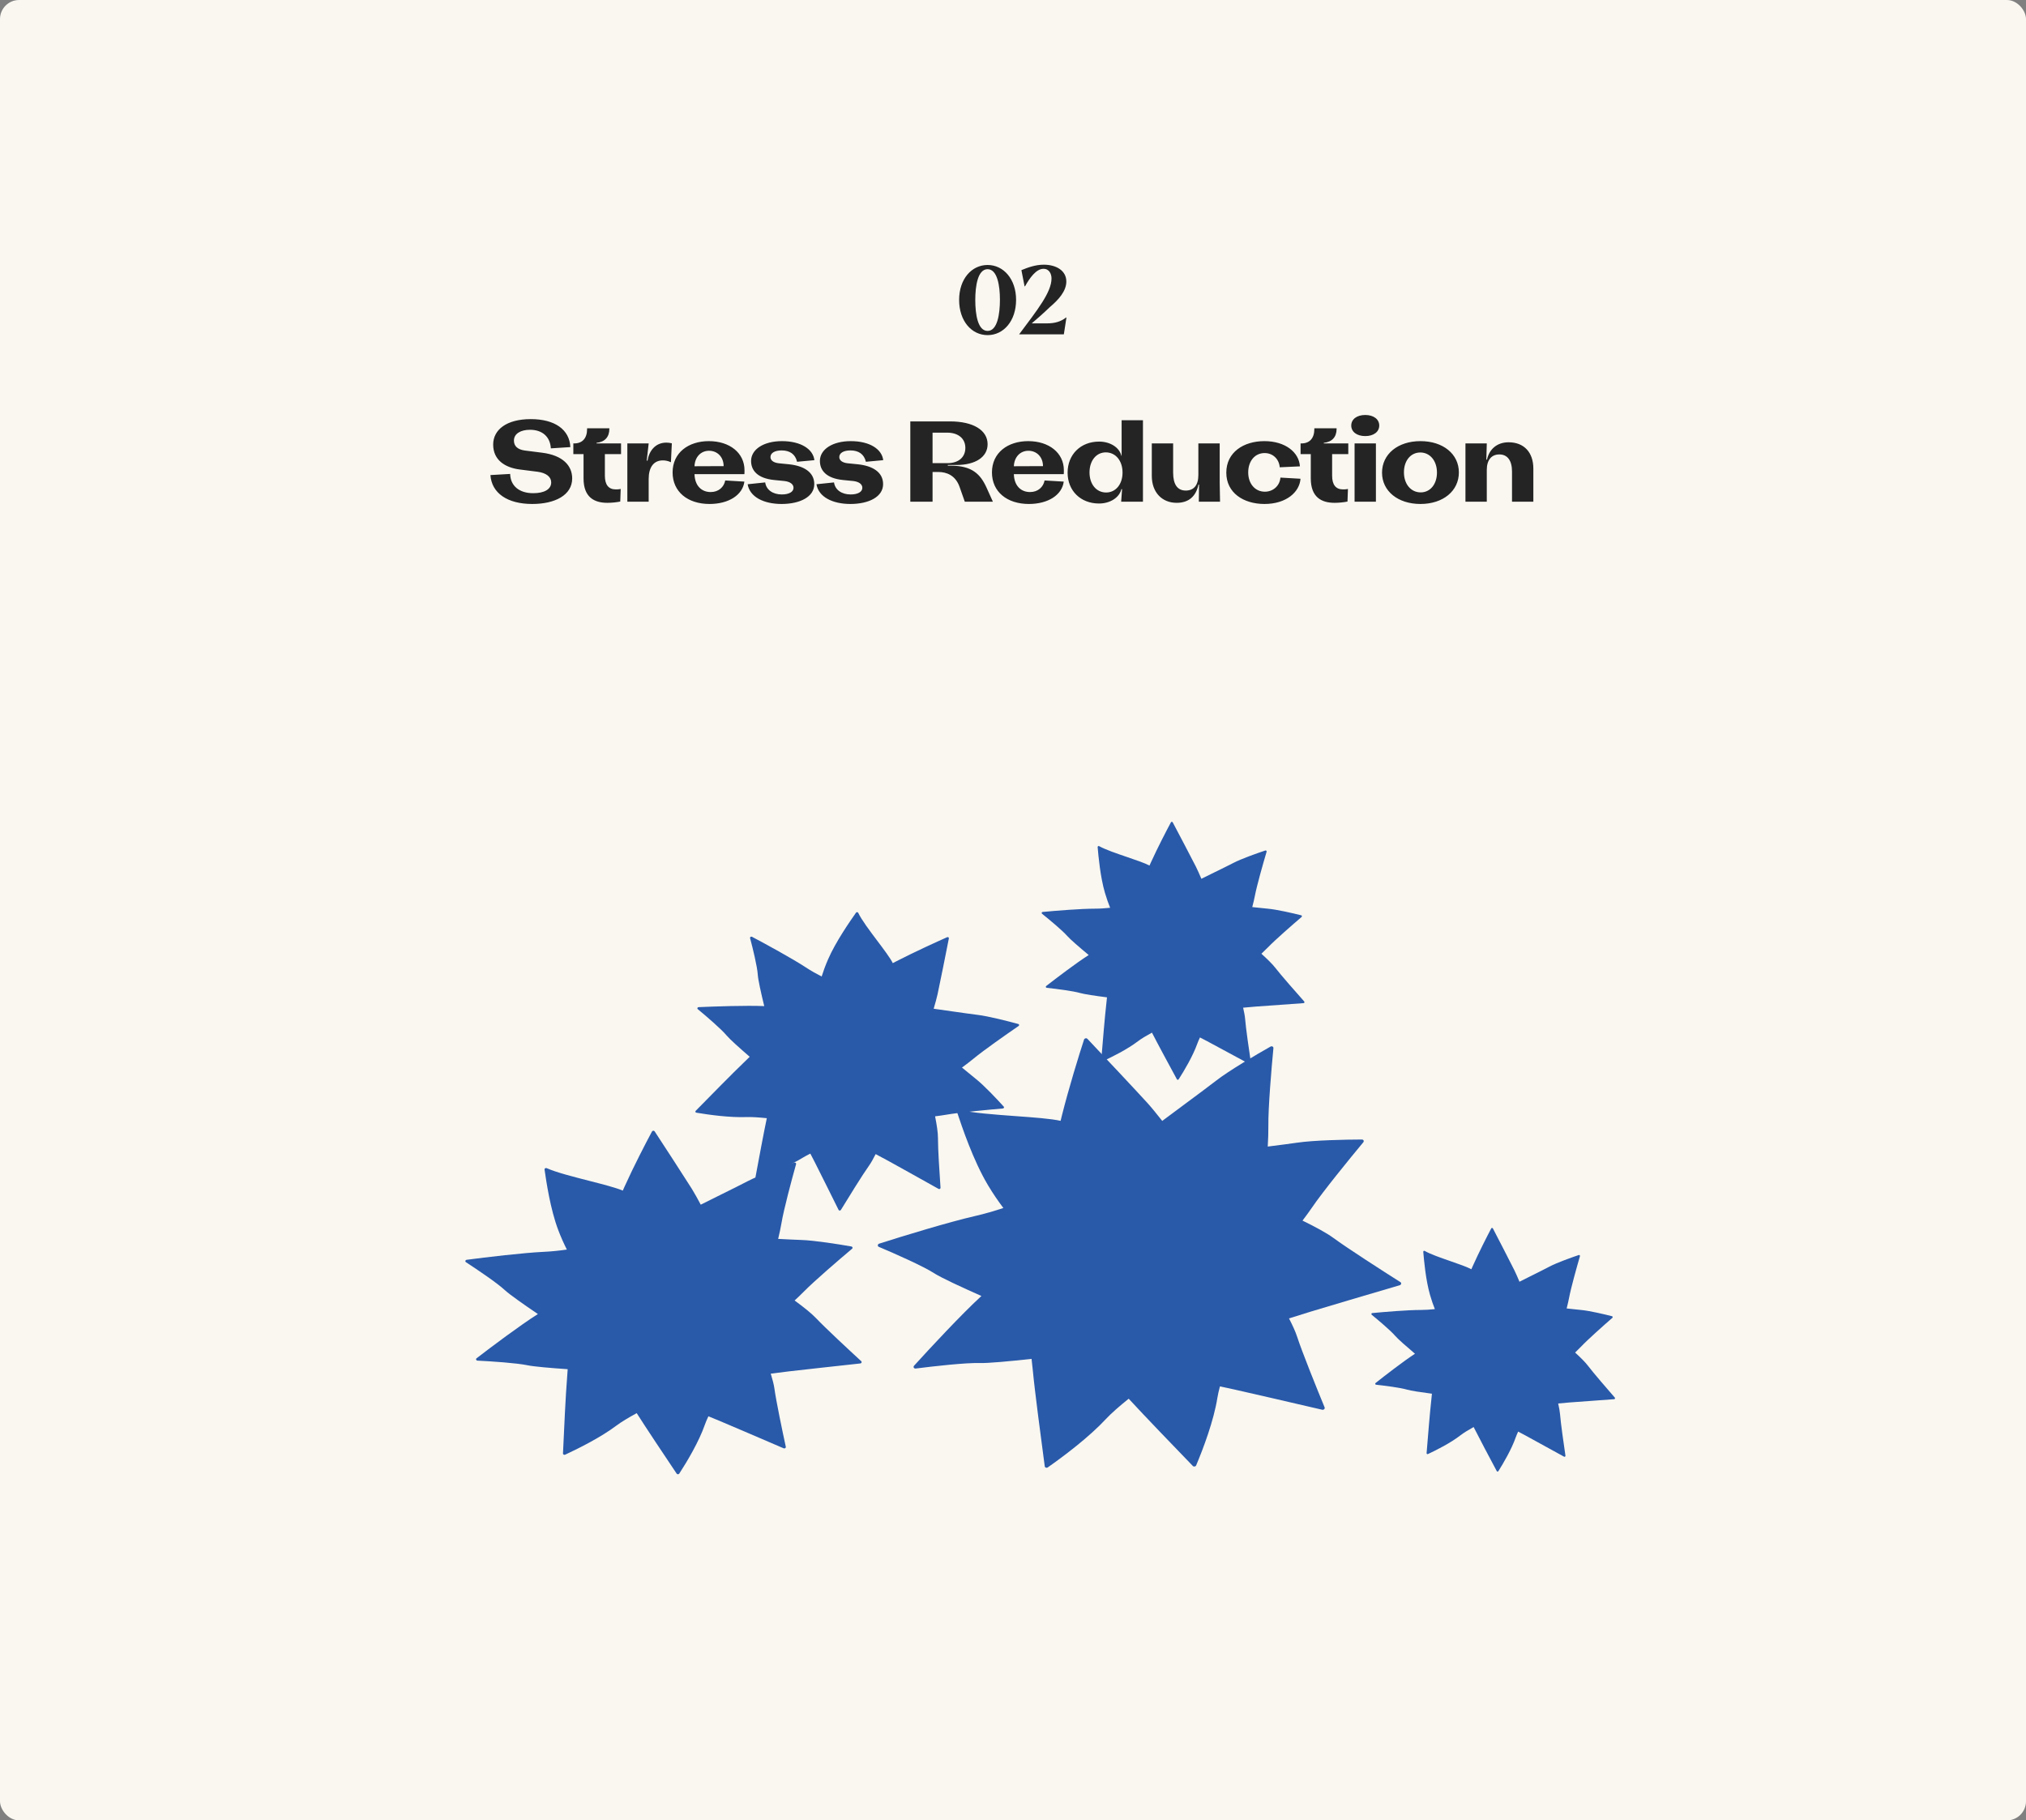
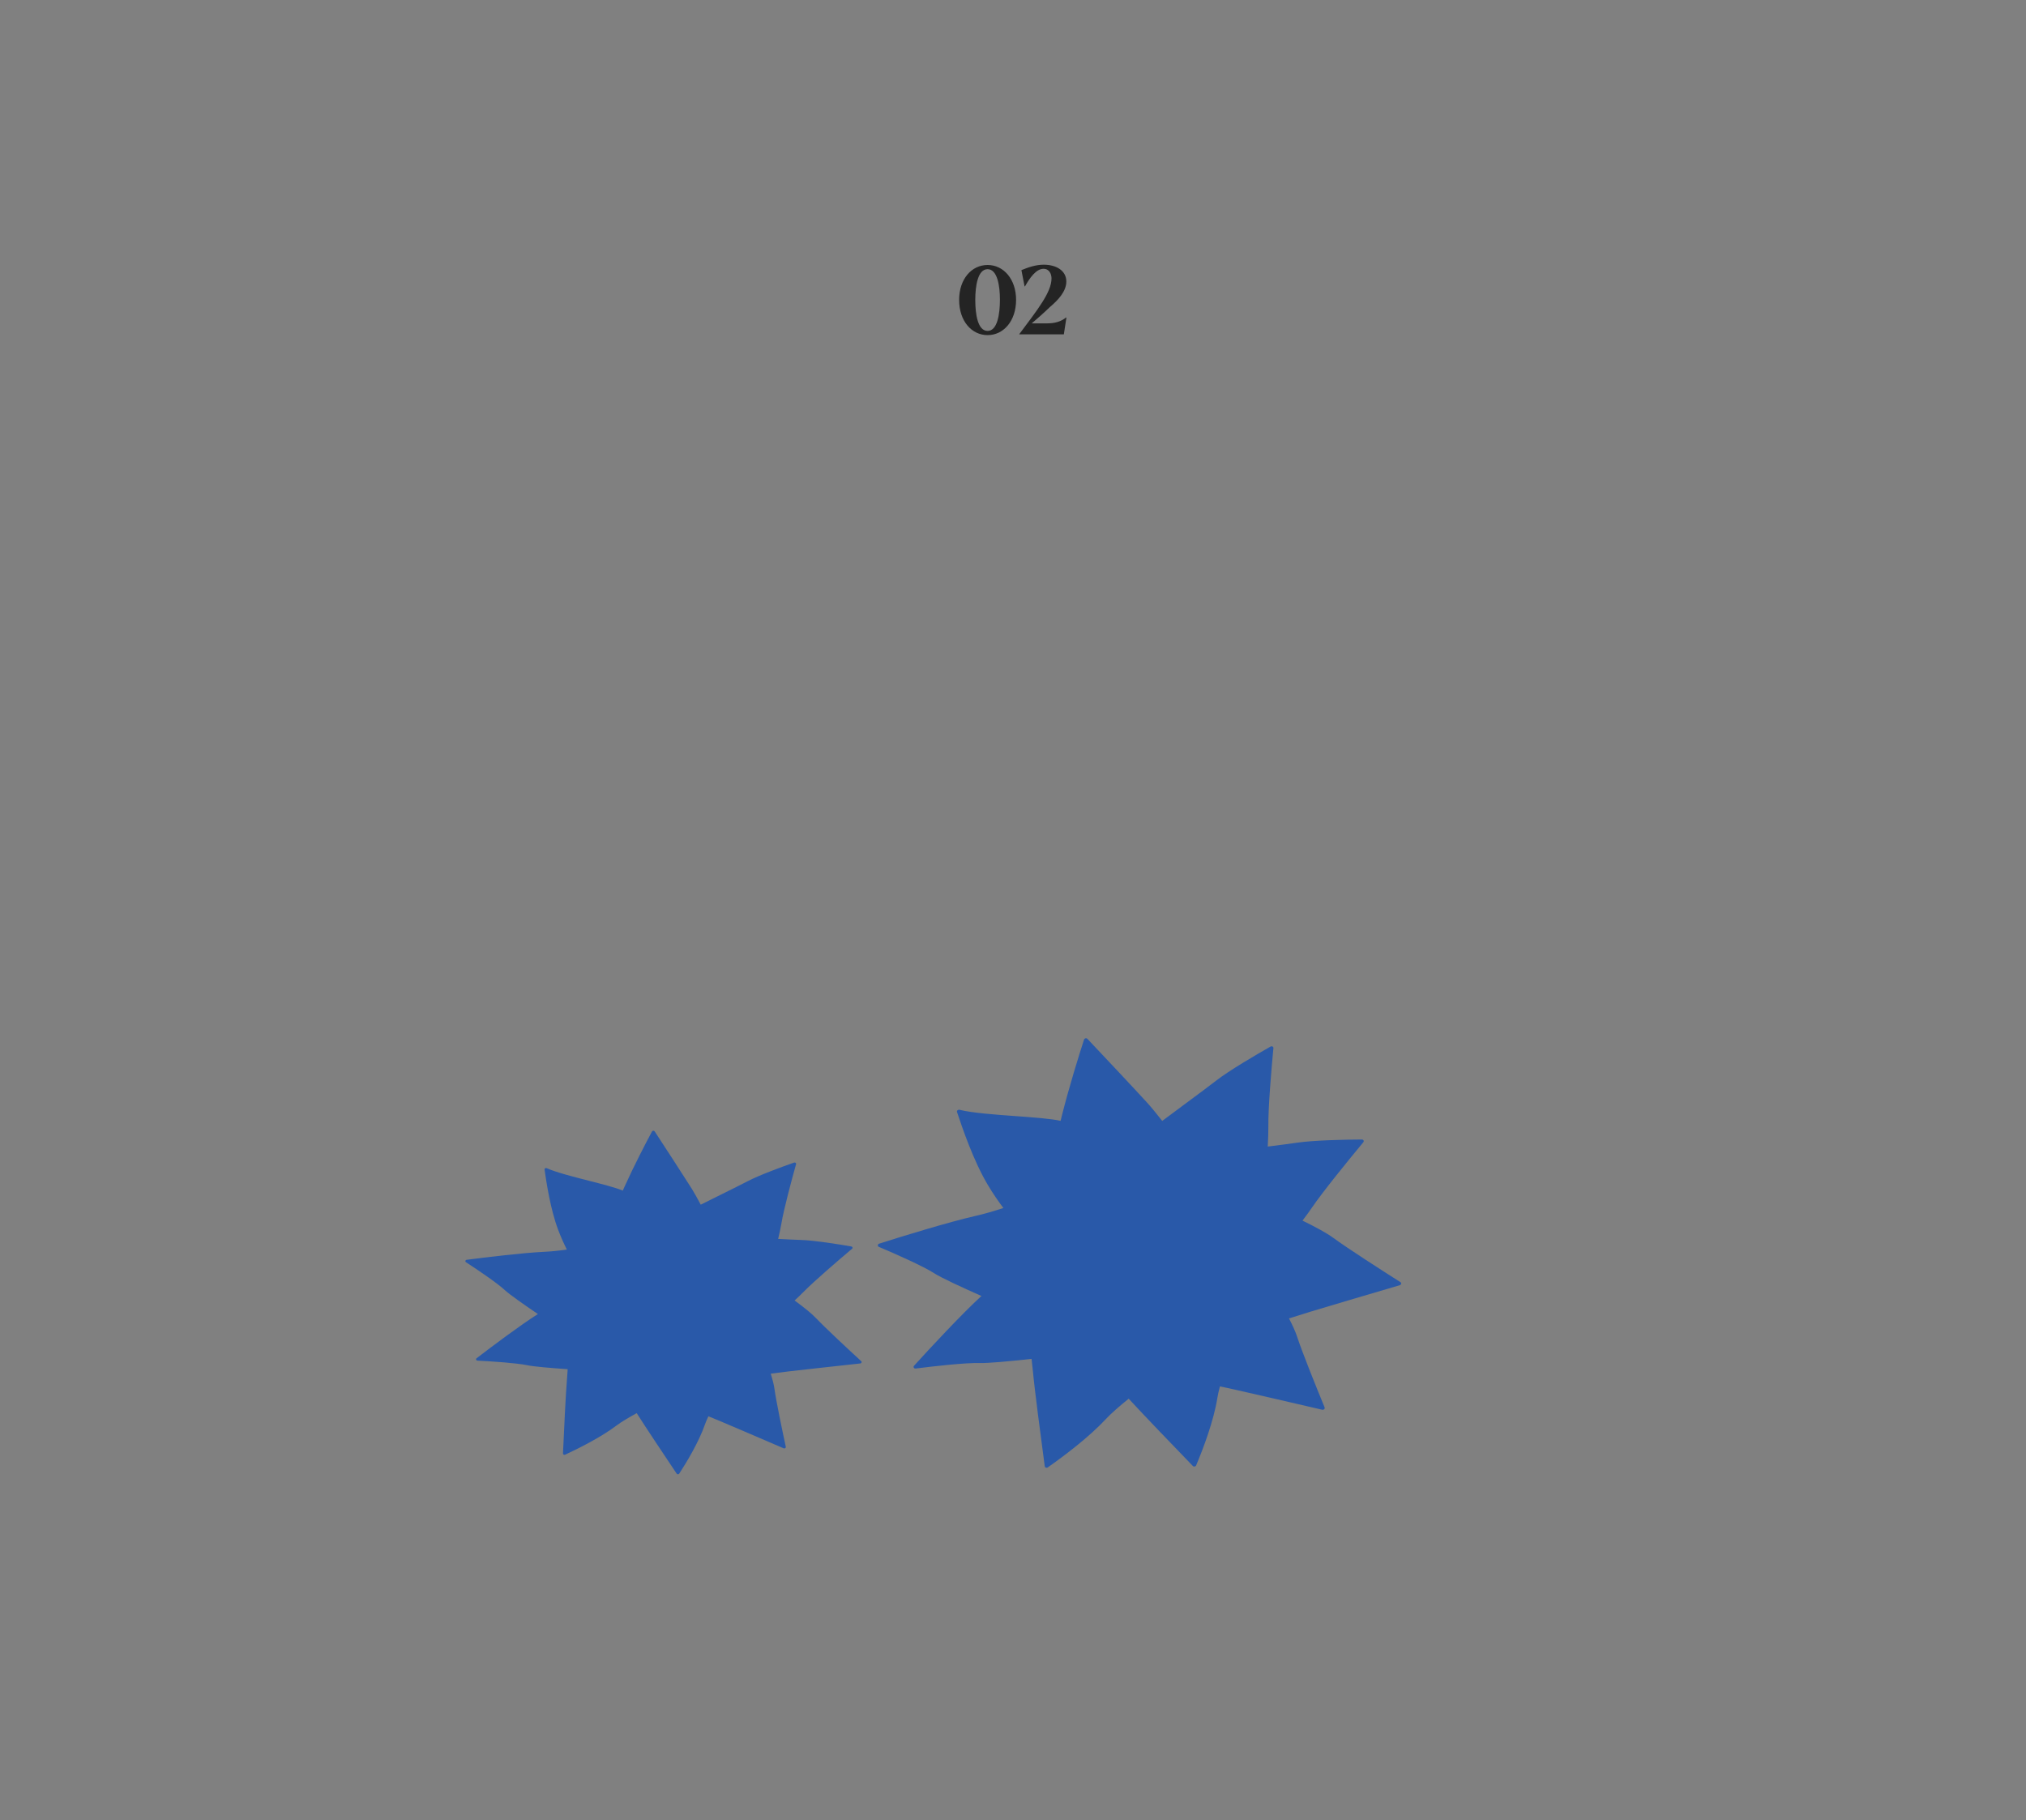
<svg xmlns="http://www.w3.org/2000/svg" width="424" height="381" viewBox="0 0 424 381" fill="none">
  <rect x="0" y="0" width="424" height="381" fill="#808080" stroke="none" />
-   <rect width="424" height="381" rx="4" fill="#F9F7F0" />
-   <path d="M111.395 105.48C106.163 105.48 102.899 103.2 102.635 99.432L106.763 99.192C106.835 101.712 108.683 103.224 111.587 103.224C113.915 103.224 115.355 102.408 115.355 100.968C115.355 99.792 114.299 98.976 112.499 98.736L108.899 98.28C105.635 97.896 103.211 96.24 103.211 93.048C103.211 89.952 105.995 87.72 111.083 87.72C116.099 87.72 119.195 89.904 119.363 93.576L115.283 93.84C115.139 91.392 113.483 89.952 110.915 89.952C108.971 89.952 107.555 90.768 107.555 92.208C107.555 93.312 108.251 94.08 109.859 94.296L113.459 94.752C117.851 95.304 119.747 97.512 119.747 100.128C119.747 103.632 116.147 105.48 111.395 105.48ZM127.116 105.24C124.404 105.24 122.124 104.112 122.124 100.128V95.04H119.988V92.808H120.156C121.884 92.808 122.868 91.728 122.868 89.784V89.64H127.524V89.76C127.524 91.44 126.612 92.496 124.836 92.688V92.808H129.972V95.04H126.588V99.552C126.588 101.424 127.332 102.432 128.868 102.432C129.036 102.432 129.516 102.432 129.9 102.336L129.804 104.976C128.964 105.144 127.956 105.24 127.116 105.24ZM135.754 105H131.29V92.808H135.754L135.346 96.408H135.514C135.826 94.416 137.122 92.64 139.45 92.64C139.81 92.64 140.218 92.688 140.602 92.784L140.41 96.744C139.714 96.408 139.09 96.36 138.706 96.36C136.786 96.36 135.754 97.824 135.754 100.248V105ZM155.809 98.424C155.809 98.712 155.809 99.024 155.785 99.24H145.345C145.417 101.712 146.857 102.984 148.729 102.984C150.409 102.984 151.513 101.928 151.777 100.56L155.785 100.8C155.425 103.608 152.497 105.48 148.489 105.48C143.905 105.48 140.761 102.912 140.761 98.88C140.761 94.728 144.097 92.328 148.345 92.328C152.689 92.328 155.809 94.776 155.809 98.424ZM145.345 97.584L151.441 97.56C151.441 95.664 150.145 94.344 148.393 94.344C146.641 94.344 145.417 95.688 145.345 97.584ZM163.571 105.48C159.803 105.48 156.899 103.992 156.467 101.352L160.139 100.968C160.355 102.528 161.747 103.488 163.619 103.488C165.107 103.488 166.067 102.96 166.067 102.096C166.067 101.352 165.371 100.824 164.195 100.68L162.011 100.464C158.507 100.104 157.187 98.448 157.187 96.48C157.187 94.032 159.851 92.328 163.643 92.328C167.651 92.328 170.171 94.032 170.435 96.312L166.811 96.648C166.427 95.016 165.251 94.272 163.571 94.272C162.155 94.272 161.243 94.8 161.243 95.664C161.243 96.36 161.891 96.84 162.971 96.96L165.131 97.176C168.155 97.488 170.411 98.784 170.411 101.328C170.411 103.992 167.411 105.48 163.571 105.48ZM177.974 105.48C174.206 105.48 171.302 103.992 170.87 101.352L174.542 100.968C174.758 102.528 176.15 103.488 178.022 103.488C179.51 103.488 180.47 102.96 180.47 102.096C180.47 101.352 179.774 100.824 178.598 100.68L176.414 100.464C172.91 100.104 171.59 98.448 171.59 96.48C171.59 94.032 174.254 92.328 178.046 92.328C182.054 92.328 184.574 94.032 184.838 96.312L181.214 96.648C180.83 95.016 179.654 94.272 177.974 94.272C176.558 94.272 175.646 94.8 175.646 95.664C175.646 96.36 176.294 96.84 177.374 96.96L179.534 97.176C182.558 97.488 184.814 98.784 184.814 101.328C184.814 103.992 181.814 105.48 177.974 105.48ZM195.165 105H190.509V88.2H198.837C203.685 88.2 206.685 90.048 206.685 92.976C206.685 95.64 204.165 97.32 200.157 97.32H198.357V97.464H198.957C203.421 97.464 205.173 99.216 206.469 102.072L207.789 105H201.909L200.829 101.928C199.965 99.456 198.069 98.784 196.365 98.784H195.165V105ZM195.165 90.552V96.936H198.309C200.613 96.936 202.029 95.688 202.029 93.744C202.029 91.8 200.565 90.552 198.213 90.552H195.165ZM222.644 98.424C222.644 98.712 222.644 99.024 222.62 99.24H212.18C212.252 101.712 213.692 102.984 215.564 102.984C217.244 102.984 218.348 101.928 218.612 100.56L222.62 100.8C222.26 103.608 219.332 105.48 215.324 105.48C210.74 105.48 207.596 102.912 207.596 98.88C207.596 94.728 210.932 92.328 215.18 92.328C219.524 92.328 222.644 94.776 222.644 98.424ZM212.18 97.584L218.276 97.56C218.276 95.664 216.98 94.344 215.228 94.344C213.476 94.344 212.252 95.688 212.18 97.584ZM234.732 95.4V87.96H239.196V105H234.636L234.828 102.384H234.684C234.252 104.16 232.308 105.384 230.004 105.384C226.164 105.384 223.428 102.72 223.428 98.928C223.428 95.136 226.14 92.424 230.028 92.424C232.332 92.424 234.276 93.648 234.684 95.4H234.732ZM231.492 103.08C233.484 103.08 234.924 101.376 234.924 98.904C234.924 96.432 233.484 94.68 231.42 94.68C229.428 94.68 228.012 96.408 228.012 98.88C228.012 101.328 229.428 103.08 231.492 103.08ZM255.257 100.968L255.329 105H250.889L250.937 101.424H250.817C250.313 103.824 248.825 105.24 246.257 105.24C243.209 105.24 241.049 103.08 241.049 99.6V92.808H245.513V98.928C245.513 101.376 246.401 102.672 248.153 102.672C249.809 102.672 250.793 101.592 250.793 99.408V92.808H255.257V100.968ZM264.632 105.48C260.24 105.48 256.64 103.152 256.64 98.928C256.64 94.656 260.264 92.328 264.608 92.328C268.952 92.328 271.856 94.632 272.048 97.608L267.824 97.8C267.68 96.072 266.384 94.824 264.656 94.824C262.616 94.824 261.224 96.504 261.224 98.88C261.224 101.208 262.64 102.912 264.704 102.912C266.432 102.912 267.824 101.688 267.968 99.96L272.168 100.2C271.976 103.008 269.168 105.48 264.632 105.48ZM279.313 105.24C276.601 105.24 274.321 104.112 274.321 100.128V95.04H272.185V92.808H272.353C274.081 92.808 275.065 91.728 275.065 89.784V89.64H279.721V89.76C279.721 91.44 278.809 92.496 277.033 92.688V92.808H282.169V95.04H278.785V99.552C278.785 101.424 279.529 102.432 281.065 102.432C281.233 102.432 281.713 102.432 282.097 102.336L282.001 104.976C281.161 105.144 280.153 105.24 279.313 105.24ZM285.718 91.272C283.966 91.272 282.79 90.384 282.79 89.064C282.79 87.744 283.966 86.856 285.718 86.856C287.47 86.856 288.646 87.744 288.646 89.064C288.646 90.384 287.47 91.272 285.718 91.272ZM283.486 105V92.808H287.95V105H283.486ZM297.271 105.48C292.567 105.48 289.231 102.792 289.231 98.928C289.231 95.064 292.519 92.328 297.271 92.328C301.999 92.328 305.311 95.016 305.311 98.88C305.311 102.744 302.023 105.48 297.271 105.48ZM297.319 103.056C299.335 103.056 300.727 101.328 300.727 98.904C300.727 96.408 299.239 94.704 297.247 94.704C295.207 94.704 293.815 96.432 293.815 98.856C293.815 101.352 295.303 103.056 297.319 103.056ZM315.714 92.568C318.93 92.568 320.898 94.656 320.898 98.088V105H316.434V98.688C316.434 96.384 315.474 95.112 313.794 95.112C312.114 95.112 311.154 96.288 311.154 98.352V105H306.69V92.808H311.154L311.058 96.192H311.202C311.682 93.936 313.386 92.568 315.714 92.568Z" fill="#242424" />
  <path d="M206.685 70.14C203.325 70.14 200.725 67.18 200.725 62.76C200.725 58.42 203.325 55.46 206.685 55.46C210.025 55.46 212.645 58.42 212.645 62.76C212.645 67.18 210.025 70.14 206.685 70.14ZM206.685 69.26C208.745 69.26 209.265 65.7 209.265 62.72C209.265 59.8 208.725 56.34 206.685 56.34C204.605 56.34 204.105 59.92 204.105 62.78C204.105 65.78 204.625 69.26 206.685 69.26ZM213.28 69.98C217.12 64.84 220.06 61.16 220.06 58.28C220.06 57.38 219.62 56.26 218.38 56.26C216.82 56.26 215.46 58.24 214.52 59.92H214.42L213.76 56.54C215.08 56 216.68 55.4 218.44 55.4C221.02 55.4 223.16 56.62 223.16 58.92C223.16 60.92 221.54 62.74 219.7 64.28C218.44 65.52 216.56 67.14 215.92 67.68H219.14C220.72 67.68 222.04 67.32 223.12 66.44L223.18 66.48L222.64 69.98H213.28Z" fill="#242424" />
  <path d="M221.961 234.592C222.052 234.211 222.145 233.83 222.241 233.451C223.717 227.581 225.815 220.82 226.869 217.584C226.962 217.299 227.365 217.207 227.571 217.425C230.981 221.036 237.577 228.044 240.14 230.861C241.052 231.863 242.096 233.176 243.185 234.546C243.201 234.565 243.217 234.585 243.232 234.605C244.755 233.462 246.471 232.19 248.133 230.958C250.673 229.075 253.089 227.284 254.5 226.186C257.2 224.084 262.846 220.766 265.894 219.049C266.178 218.889 266.527 219.072 266.499 219.366C266.087 223.644 265.39 231.924 265.44 235.726C265.455 236.863 265.404 238.347 265.314 239.973C267.779 239.662 270.004 239.376 271.446 239.163C274.911 238.649 281.504 238.508 285.018 238.498C285.346 238.497 285.518 238.826 285.317 239.068C282.39 242.586 276.808 249.444 274.546 252.773C274.026 253.538 273.35 254.462 272.586 255.47C275.179 256.735 277.635 258.052 279.047 259.092C281.948 261.227 289.227 265.907 293.075 268.344C293.343 268.514 293.264 268.895 292.939 268.991C287.379 270.628 277.027 273.684 274.491 274.461C273.525 274.757 271.781 275.303 269.761 275.939C270.501 277.37 271.105 278.685 271.434 279.697C272.495 282.963 275.566 290.569 277.213 294.558C277.328 294.836 277.033 295.128 276.711 295.054C271.207 293.774 260.953 291.398 258.424 290.841C257.73 290.688 256.628 290.451 255.309 290.17C255.067 291.064 254.881 291.879 254.774 292.554C254.019 297.336 251.831 303.13 250.333 306.696C250.222 306.961 249.842 307.034 249.644 306.83C245.996 303.063 239.185 295.988 236.214 292.744C234.305 294.279 232.533 295.823 231.458 296.983C227.948 300.772 222.662 304.745 219.286 307.116C219.035 307.292 218.682 307.171 218.645 306.897C217.903 301.38 216.489 290.587 216.176 287.077C216.104 286.273 216.003 285.363 215.885 284.408C211.231 284.918 206.795 285.329 205.066 285.28C202.122 285.195 195.419 285.944 191.64 286.43C191.276 286.476 191.055 286.107 191.291 285.847C194.643 282.152 201.235 275.064 205.28 271.352C205.318 271.317 205.355 271.283 205.393 271.248C201.101 269.346 196.956 267.42 195.52 266.496C193.182 264.991 187.287 262.384 183.926 260.969C183.603 260.833 183.647 260.405 183.996 260.293C188.955 258.711 198.6 255.754 204.132 254.494C206.058 254.056 208.064 253.467 209.984 252.831C208.961 251.474 207.866 249.902 206.756 248.045C203.689 242.913 201.331 235.884 200.286 232.745C200.194 232.469 200.489 232.198 200.8 232.275C203.488 232.939 208.142 233.278 212.538 233.598C216.363 233.876 219.993 234.14 221.961 234.592Z" fill="#2959A9" />
  <path d="M130.336 249.192C130.458 248.911 130.583 248.632 130.708 248.354C132.65 244.055 135.192 239.158 136.447 236.821C136.557 236.615 136.879 236.6 137.007 236.796C139.125 240.036 143.218 246.322 144.797 248.836C145.358 249.731 145.977 250.882 146.624 252.083C146.634 252.1 146.643 252.118 146.652 252.135C147.978 251.468 149.47 250.729 150.914 250.013C153.123 248.918 155.223 247.878 156.457 247.23C158.819 245.991 163.607 244.223 166.182 243.327C166.422 243.243 166.665 243.432 166.602 243.653C165.696 246.878 164.02 253.134 163.534 256.057C163.389 256.932 163.145 258.063 162.852 259.298C164.785 259.4 166.532 259.487 167.667 259.522C170.396 259.606 175.473 260.407 178.17 260.884C178.422 260.929 178.509 261.204 178.321 261.362C175.591 263.658 170.363 268.148 168.168 270.39C167.664 270.906 167.018 271.521 166.293 272.189C168.108 273.518 169.81 274.866 170.75 275.859C172.681 277.897 177.619 282.491 180.235 284.891C180.418 285.058 180.304 285.34 180.041 285.368C175.551 285.858 167.188 286.774 165.135 287.02C164.354 287.114 162.94 287.293 161.303 287.502C161.673 288.702 161.955 289.794 162.068 290.616C162.431 293.267 163.739 299.526 164.452 302.813C164.502 303.042 164.235 303.226 163.998 303.124C159.952 301.383 152.414 298.147 150.551 297.37C150.039 297.157 149.227 296.823 148.253 296.426C147.945 297.079 147.689 297.678 147.514 298.181C146.276 301.746 143.798 305.889 142.157 308.417C142.035 308.605 141.734 308.609 141.61 308.425C139.331 305.033 135.082 298.665 133.25 295.768C131.574 296.682 130.002 297.621 129.018 298.363C125.802 300.786 121.199 303.104 118.282 304.458C118.065 304.558 117.811 304.417 117.821 304.202C118.012 299.867 118.416 291.392 118.66 288.656C118.715 288.029 118.764 287.318 118.805 286.569C115.164 286.318 111.704 286.022 110.385 285.745C108.138 285.274 102.893 284.925 99.927 284.776C99.642 284.762 99.523 284.448 99.74 284.281C102.821 281.908 108.855 277.38 112.47 275.091C112.504 275.069 112.537 275.048 112.571 275.026C109.541 272.975 106.627 270.926 105.652 270.019C104.066 268.542 99.904 265.73 97.521 264.181C97.291 264.032 97.384 263.709 97.668 263.672C101.69 263.142 109.497 262.204 113.914 262C115.452 261.929 117.072 261.755 118.633 261.531C118.035 260.349 117.412 258.992 116.817 257.415C115.171 253.055 114.332 247.338 113.963 244.785C113.931 244.56 114.195 244.394 114.422 244.496C116.393 245.376 119.916 246.278 123.244 247.129C126.141 247.87 128.889 248.573 130.336 249.192Z" fill="#2959A9" />
-   <path d="M307.924 265.653C308.008 265.459 308.093 265.265 308.179 265.073C309.511 262.097 311.233 258.718 312.081 257.106C312.156 256.964 312.357 256.965 312.431 257.107C313.656 259.467 316.022 264.044 316.932 265.873C317.256 266.523 317.608 267.357 317.976 268.227C317.982 268.24 317.987 268.253 317.992 268.265C318.836 267.837 319.786 267.363 320.705 266.904C322.111 266.202 323.448 265.535 324.234 265.117C325.739 264.318 328.769 263.225 330.397 262.675C330.55 262.624 330.695 262.765 330.65 262.92C329.993 265.17 328.771 269.537 328.385 271.588C328.269 272.202 328.085 272.994 327.867 273.857C329.067 273.992 330.152 274.111 330.857 274.173C332.553 274.321 335.689 275.053 337.354 275.478C337.509 275.517 337.555 275.715 337.434 275.821C335.669 277.354 332.287 280.359 330.857 281.872C330.528 282.22 330.109 282.634 329.638 283.083C330.73 284.081 331.75 285.09 332.307 285.822C333.45 287.326 336.391 290.735 337.95 292.517C338.059 292.641 337.98 292.836 337.816 292.848C335.007 293.047 329.777 293.423 328.493 293.53C328.004 293.571 327.119 293.651 326.094 293.745C326.29 294.606 326.434 295.387 326.481 295.971C326.631 297.858 327.265 302.325 327.615 304.672C327.639 304.836 327.468 304.957 327.323 304.877C324.855 303.515 320.258 300.981 319.12 300.371C318.808 300.204 318.312 299.942 317.718 299.629C317.507 300.08 317.331 300.495 317.208 300.846C316.335 303.325 314.674 306.173 313.58 307.907C313.499 308.036 313.312 308.029 313.24 307.895C311.919 305.423 309.458 300.783 308.401 298.674C307.332 299.266 306.326 299.879 305.693 300.371C303.622 301.98 300.692 303.468 298.837 304.33C298.7 304.394 298.546 304.286 298.558 304.134C298.801 301.076 299.296 295.098 299.526 293.172C299.579 292.73 299.629 292.229 299.676 291.701C297.418 291.405 295.273 291.083 294.46 290.844C293.076 290.438 289.822 290.02 287.981 289.818C287.803 289.798 287.738 289.573 287.878 289.462C289.864 287.885 293.749 284.88 296.064 283.38C296.085 283.366 296.107 283.352 296.128 283.338C294.301 281.789 292.547 280.245 291.967 279.572C291.022 278.477 288.513 276.353 287.074 275.18C286.936 275.067 287.003 274.842 287.18 274.825C289.699 274.581 294.583 274.173 297.338 274.173C298.297 274.173 299.31 274.102 300.287 273.995C299.949 273.14 299.6 272.16 299.275 271.025C298.377 267.89 298.018 263.82 297.862 262.004C297.848 261.844 298.017 261.735 298.156 261.814C299.357 262.501 301.524 263.253 303.57 263.964C305.351 264.582 307.041 265.169 307.924 265.653Z" fill="#2959A9" />
-   <path d="M240.565 181.162C240.656 180.956 240.748 180.751 240.84 180.548C242.277 177.397 244.134 173.819 245.048 172.113C245.129 171.962 245.345 171.962 245.425 172.113C246.746 174.612 249.299 179.458 250.28 181.395C250.629 182.083 251.009 182.966 251.406 183.888C251.412 183.901 251.417 183.915 251.423 183.928C252.333 183.474 253.357 182.973 254.349 182.487C255.865 181.744 257.306 181.037 258.154 180.595C259.778 179.749 263.046 178.591 264.801 178.009C264.965 177.954 265.122 178.104 265.073 178.268C264.365 180.651 263.047 185.275 262.63 187.447C262.506 188.096 262.307 188.935 262.072 189.849C263.367 189.992 264.536 190.117 265.297 190.183C267.126 190.34 270.508 191.115 272.303 191.565C272.471 191.607 272.52 191.816 272.389 191.928C270.486 193.552 266.839 196.733 265.297 198.335C264.942 198.704 264.49 199.142 263.983 199.617C265.16 200.674 266.26 201.742 266.86 202.518C268.093 204.11 271.265 207.719 272.946 209.606C273.063 209.737 272.978 209.944 272.801 209.956C269.772 210.168 264.132 210.565 262.747 210.679C262.22 210.722 261.265 210.807 260.16 210.907C260.372 211.818 260.527 212.645 260.577 213.264C260.739 215.261 261.423 219.991 261.8 222.476C261.826 222.65 261.642 222.778 261.486 222.694C258.824 221.251 253.866 218.568 252.64 217.923C252.303 217.745 251.768 217.468 251.127 217.136C250.9 217.614 250.71 218.054 250.577 218.425C249.636 221.05 247.845 224.066 246.665 225.902C246.578 226.038 246.375 226.031 246.298 225.889C244.874 223.271 242.219 218.358 241.079 216.126C239.927 216.752 238.842 217.401 238.159 217.923C235.926 219.625 232.766 221.202 230.766 222.114C230.618 222.182 230.451 222.067 230.465 221.907C230.727 218.668 231.26 212.339 231.508 210.299C231.565 209.832 231.62 209.301 231.671 208.742C229.235 208.429 226.922 208.087 226.045 207.835C224.552 207.405 221.043 206.962 219.058 206.748C218.866 206.728 218.796 206.489 218.947 206.371C221.088 204.702 225.278 201.52 227.774 199.931C227.798 199.917 227.821 199.902 227.844 199.887C225.874 198.247 223.982 196.613 223.356 195.9C222.337 194.74 219.631 192.491 218.08 191.249C217.931 191.13 218.003 190.891 218.194 190.873C220.91 190.615 226.178 190.183 229.148 190.183C230.183 190.183 231.275 190.108 232.329 189.995C231.965 189.089 231.589 188.052 231.238 186.85C230.269 183.53 229.882 179.222 229.714 177.299C229.699 177.129 229.881 177.013 230.031 177.098C231.326 177.824 233.663 178.621 235.87 179.373C237.79 180.028 239.613 180.649 240.565 181.162Z" fill="#2959A9" />
-   <path d="M186.844 201.58C187.091 201.45 187.339 201.321 187.586 201.194C191.421 199.226 195.997 197.137 198.208 196.159C198.403 196.073 198.616 196.213 198.578 196.403C197.958 199.551 196.744 205.65 196.22 208.062C196.034 208.92 195.729 209.977 195.412 211.079C195.407 211.095 195.402 211.111 195.398 211.127C196.642 211.298 198.034 211.497 199.383 211.691C201.445 211.986 203.406 212.267 204.58 212.408C206.827 212.678 210.931 213.723 213.106 214.321C213.309 214.376 213.348 214.615 213.174 214.734C210.647 216.466 205.796 219.864 203.717 221.591C203.095 222.107 202.256 222.749 201.322 223.438C202.485 224.404 203.539 225.274 204.237 225.825C205.915 227.149 208.646 230.043 210.066 231.615C210.199 231.762 210.087 231.986 209.872 232.004C206.752 232.268 200.72 232.838 197.972 233.315C197.34 233.424 196.558 233.535 195.694 233.644C196.039 235.375 196.3 237.066 196.295 238.166C196.284 240.424 196.629 245.786 196.833 248.604C196.847 248.801 196.605 248.936 196.421 248.833C193.28 247.073 187.427 243.799 185.977 243.01C185.425 242.709 184.421 242.171 183.257 241.55C182.766 242.524 182.283 243.384 181.856 243.985C180.48 245.924 177.518 250.711 175.979 253.237C175.871 253.413 175.591 253.412 175.503 253.234C173.994 250.192 171.178 244.528 170.468 243.143C170.273 242.763 169.961 242.163 169.585 241.445C168.994 241.738 168.469 242.019 168.054 242.274C165.11 244.079 161.031 245.694 158.459 246.62C158.269 246.688 158.075 246.551 158.108 246.371C158.719 243.046 159.884 236.82 160.479 234.034C158.863 233.866 157.298 233.762 156.225 233.8C152.721 233.924 148.4 233.333 145.732 232.881C145.534 232.848 145.459 232.636 145.595 232.496C148.342 229.691 153.731 224.22 155.542 222.506C155.958 222.113 156.419 221.661 156.899 221.18C154.744 219.321 152.732 217.515 152.063 216.717C150.925 215.359 147.814 212.688 146.025 211.211C145.853 211.068 145.967 210.804 146.206 210.793C149.595 210.64 156.161 210.421 159.838 210.572C159.872 210.573 159.906 210.574 159.941 210.576C159.263 207.798 158.658 205.076 158.59 204.017C158.48 202.294 157.547 198.482 156.975 196.34C156.92 196.134 157.174 195.962 157.376 196.069C160.246 197.584 165.76 200.585 168.682 202.502C169.699 203.169 170.831 203.805 171.955 204.381C172.292 203.314 172.72 202.119 173.298 200.789C174.896 197.113 177.828 192.905 179.14 191.03C179.256 190.865 179.524 190.876 179.606 191.05C180.322 192.553 182.008 194.793 183.6 196.908C184.986 198.748 186.301 200.495 186.844 201.58Z" fill="#2959A9" />
</svg>